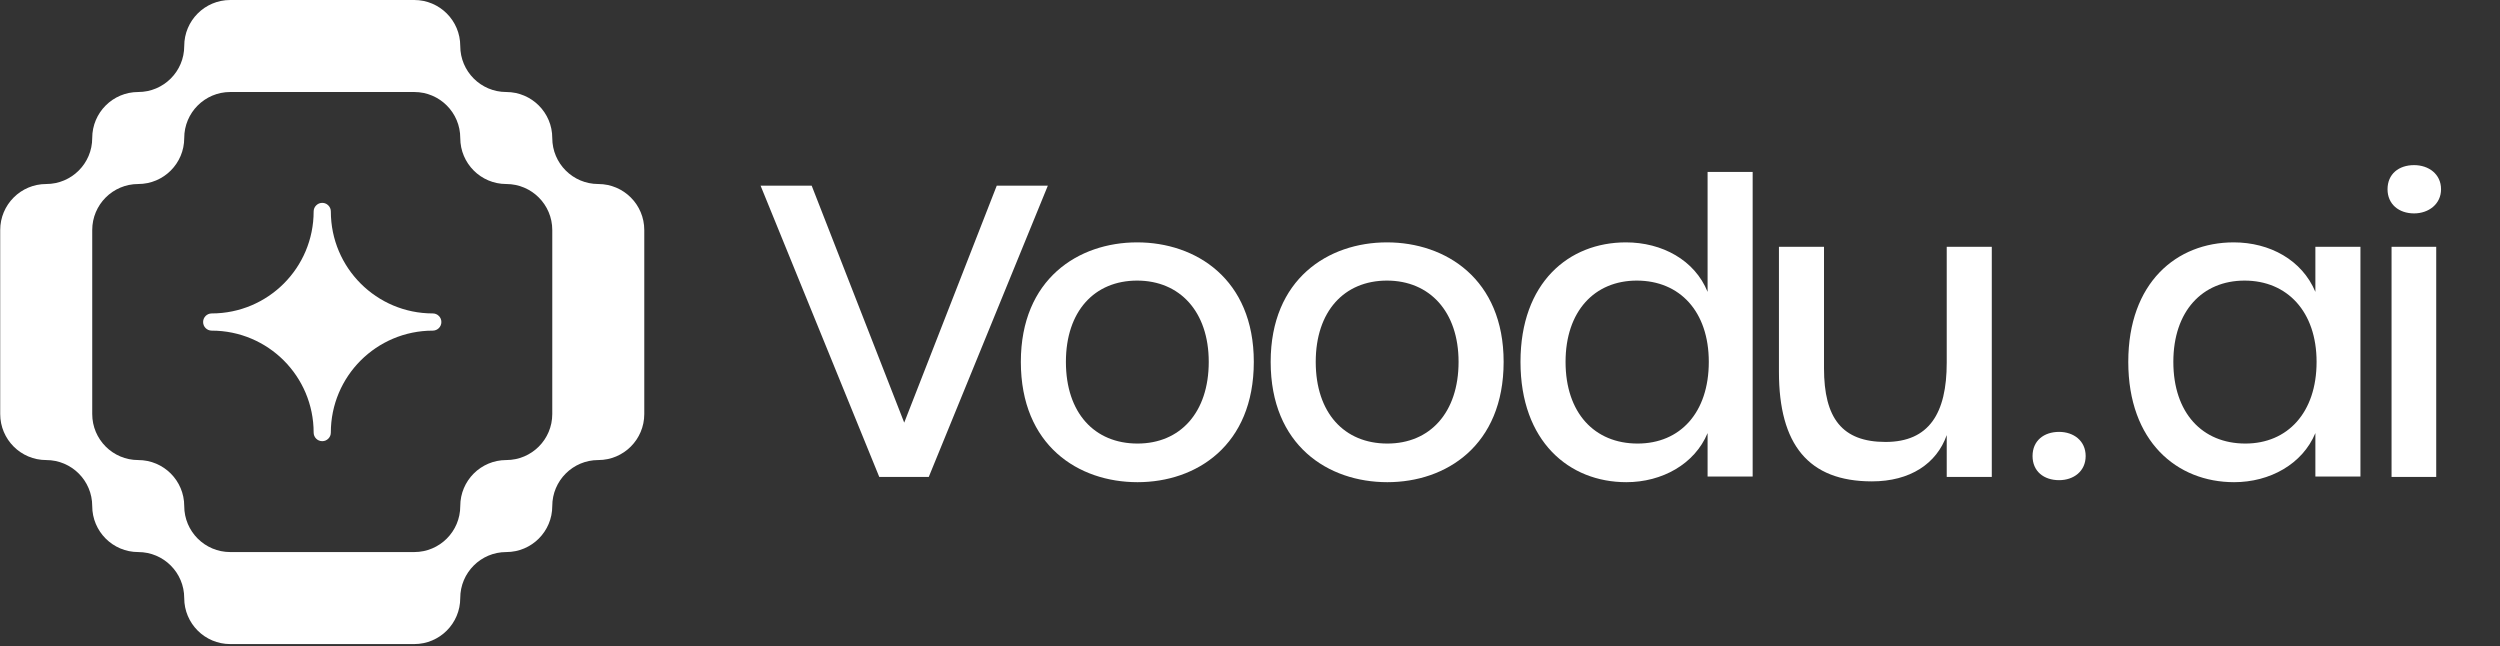
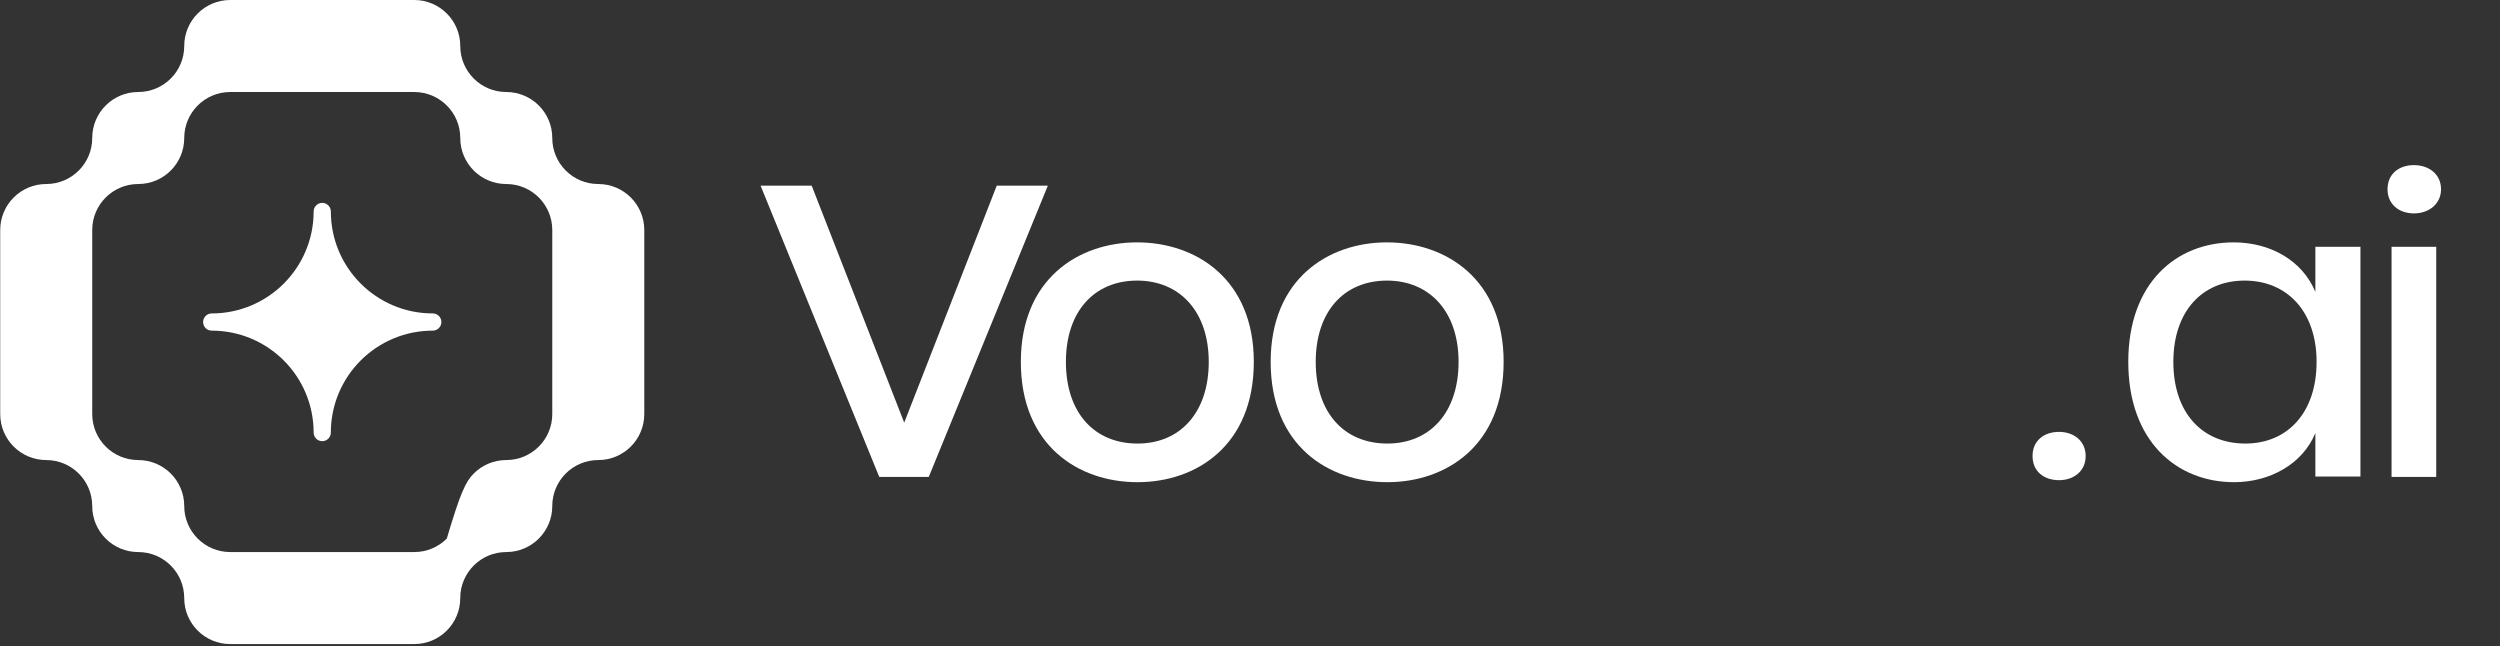
<svg xmlns="http://www.w3.org/2000/svg" width="932" height="241" viewBox="0 0 932 241" fill="none">
  <rect x="0" y="0" width="932" height="241" fill="#333333" stroke="none" />
-   <path fill-rule="evenodd" clip-rule="evenodd" d="M235.166 73.627C232.062 70.523 227.774 68.601 223.038 68.601H223.035C213.563 68.601 205.886 60.923 205.886 51.452C205.886 46.716 203.964 42.428 200.86 39.324C197.757 36.221 193.469 34.302 188.733 34.302C179.261 34.302 171.584 26.621 171.584 17.149C171.584 12.414 169.665 8.125 166.559 5.022C163.455 1.919 159.167 0 154.431 0H85.831C81.095 0 76.807 1.919 73.704 5.022C70.6 8.125 68.682 12.414 68.682 17.149C68.682 21.885 66.763 26.174 63.657 29.277C60.553 32.38 56.265 34.302 51.529 34.302C46.793 34.302 42.505 36.221 39.402 39.324C36.298 42.428 34.38 46.716 34.38 51.452C34.38 56.188 32.458 60.476 29.355 63.579C26.251 66.683 21.966 68.601 17.231 68.601H17.227C12.488 68.601 8.203 70.523 5.1 73.627C1.997 76.73 0.078 81.018 0.078 85.754V154.355C0.078 163.827 7.756 171.508 17.227 171.508C21.963 171.508 26.251 173.427 29.355 176.53C32.458 179.634 34.38 183.922 34.38 188.658C34.38 198.129 42.057 205.807 51.529 205.807C56.265 205.807 60.553 207.726 63.657 210.832C66.76 213.936 68.678 218.224 68.678 222.96C68.678 232.432 76.359 240.109 85.831 240.109H154.431C159.167 240.109 163.455 238.191 166.559 235.087C169.662 231.984 171.58 227.696 171.58 222.96C171.58 218.224 173.502 213.936 176.606 210.832C179.709 207.726 183.997 205.807 188.733 205.807C193.469 205.807 197.757 203.889 200.86 200.785C203.964 197.682 205.886 193.393 205.886 188.658C205.886 183.922 207.804 179.634 210.908 176.53C214.011 173.427 218.299 171.508 223.035 171.508C227.771 171.508 232.059 169.59 235.162 166.483C238.269 163.379 240.187 159.091 240.187 154.355V85.754C240.187 81.018 238.269 76.73 235.166 73.627ZM205.886 154.355V137.206H205.889V85.754C205.889 81.018 203.967 76.73 200.864 73.627C197.76 70.523 193.472 68.601 188.736 68.601C179.265 68.601 171.587 60.923 171.587 51.452C171.587 46.716 169.669 42.428 166.562 39.324C163.459 36.221 159.17 34.302 154.435 34.302H85.834C81.099 34.302 76.81 36.221 73.707 39.324C70.604 42.428 68.682 46.716 68.682 51.452C68.682 56.188 66.763 60.476 63.66 63.579C60.556 66.683 56.268 68.601 51.532 68.601C46.797 68.601 42.509 70.523 39.405 73.627C36.302 76.73 34.383 81.018 34.383 85.754V154.355C34.383 163.827 42.061 171.508 51.532 171.508C56.268 171.508 60.556 173.427 63.66 176.53C66.763 179.634 68.682 183.922 68.682 188.658C68.682 198.129 76.363 205.807 85.834 205.807H154.435C159.17 205.807 163.459 203.889 166.562 200.785C169.669 197.682 171.587 193.393 171.587 188.658C171.587 183.922 173.506 179.634 176.609 176.53C179.712 173.427 184.001 171.508 188.736 171.508C193.472 171.508 197.76 169.59 200.864 166.483C203.967 163.379 205.886 159.091 205.886 154.355Z" fill="white" />
-   <path d="M120.058 75.641H120.062C120.067 75.641 120.071 75.641 120.073 75.641C120.07 75.641 120.065 75.641 120.058 75.641ZM120.206 75.641H120.21C120.204 75.641 120.2 75.641 120.197 75.641C120.2 75.641 120.202 75.641 120.206 75.641ZM120.197 75.635H120.199C120.204 75.635 120.209 75.634 120.213 75.634C120.208 75.634 120.203 75.635 120.197 75.635Z" fill="white" />
+   <path fill-rule="evenodd" clip-rule="evenodd" d="M235.166 73.627C232.062 70.523 227.774 68.601 223.038 68.601H223.035C213.563 68.601 205.886 60.923 205.886 51.452C205.886 46.716 203.964 42.428 200.86 39.324C197.757 36.221 193.469 34.302 188.733 34.302C179.261 34.302 171.584 26.621 171.584 17.149C171.584 12.414 169.665 8.125 166.559 5.022C163.455 1.919 159.167 0 154.431 0H85.831C81.095 0 76.807 1.919 73.704 5.022C70.6 8.125 68.682 12.414 68.682 17.149C68.682 21.885 66.763 26.174 63.657 29.277C60.553 32.38 56.265 34.302 51.529 34.302C46.793 34.302 42.505 36.221 39.402 39.324C36.298 42.428 34.38 46.716 34.38 51.452C34.38 56.188 32.458 60.476 29.355 63.579C26.251 66.683 21.966 68.601 17.231 68.601H17.227C12.488 68.601 8.203 70.523 5.1 73.627C1.997 76.73 0.078 81.018 0.078 85.754V154.355C0.078 163.827 7.756 171.508 17.227 171.508C21.963 171.508 26.251 173.427 29.355 176.53C32.458 179.634 34.38 183.922 34.38 188.658C34.38 198.129 42.057 205.807 51.529 205.807C56.265 205.807 60.553 207.726 63.657 210.832C66.76 213.936 68.678 218.224 68.678 222.96C68.678 232.432 76.359 240.109 85.831 240.109H154.431C159.167 240.109 163.455 238.191 166.559 235.087C169.662 231.984 171.58 227.696 171.58 222.96C171.58 218.224 173.502 213.936 176.606 210.832C179.709 207.726 183.997 205.807 188.733 205.807C193.469 205.807 197.757 203.889 200.86 200.785C203.964 197.682 205.886 193.393 205.886 188.658C205.886 183.922 207.804 179.634 210.908 176.53C214.011 173.427 218.299 171.508 223.035 171.508C227.771 171.508 232.059 169.59 235.162 166.483C238.269 163.379 240.187 159.091 240.187 154.355V85.754C240.187 81.018 238.269 76.73 235.166 73.627ZM205.886 154.355V137.206H205.889V85.754C205.889 81.018 203.967 76.73 200.864 73.627C197.76 70.523 193.472 68.601 188.736 68.601C179.265 68.601 171.587 60.923 171.587 51.452C171.587 46.716 169.669 42.428 166.562 39.324C163.459 36.221 159.17 34.302 154.435 34.302H85.834C81.099 34.302 76.81 36.221 73.707 39.324C70.604 42.428 68.682 46.716 68.682 51.452C68.682 56.188 66.763 60.476 63.66 63.579C60.556 66.683 56.268 68.601 51.532 68.601C46.797 68.601 42.509 70.523 39.405 73.627C36.302 76.73 34.383 81.018 34.383 85.754V154.355C34.383 163.827 42.061 171.508 51.532 171.508C56.268 171.508 60.556 173.427 63.66 176.53C66.763 179.634 68.682 183.922 68.682 188.658C68.682 198.129 76.363 205.807 85.834 205.807H154.435C159.17 205.807 163.459 203.889 166.562 200.785C171.587 183.922 173.506 179.634 176.609 176.53C179.712 173.427 184.001 171.508 188.736 171.508C193.472 171.508 197.76 169.59 200.864 166.483C203.967 163.379 205.886 159.091 205.886 154.355Z" fill="white" />
  <path d="M123.334 161.262C123.334 150.776 127.603 141.25 134.463 134.389C141.324 127.529 150.85 123.26 161.336 123.26C163.11 123.26 164.544 121.821 164.544 120.056C164.544 119.157 164.203 118.384 163.609 117.791L163.606 117.788L163.603 117.785C163.006 117.189 162.229 116.848 161.336 116.848C140.349 116.845 123.338 99.832 123.338 78.845C123.338 77.952 122.997 77.174 122.401 76.578C122.264 76.441 122.118 76.32 121.972 76.218C121.947 76.2 121.923 76.184 121.903 76.169L121.86 76.14C121.864 76.143 121.851 76.135 121.816 76.113L121.78 76.093L121.683 76.036L121.67 76.029L121.582 75.98L121.549 75.963C121.439 75.907 121.325 75.859 121.199 75.817L121.081 75.778L121.065 75.772L120.962 75.743C120.898 75.727 120.832 75.712 120.764 75.698L120.738 75.693C120.662 75.68 120.621 75.674 120.606 75.671C120.554 75.665 120.494 75.658 120.425 75.653L120.356 75.647L120.327 75.645C120.311 75.644 120.298 75.643 120.287 75.643C120.281 75.642 120.274 75.643 120.268 75.642C120.264 75.642 120.26 75.642 120.256 75.642C120.249 75.642 120.242 75.642 120.236 75.641L120.223 75.641H120.046L120.033 75.641C120.027 75.642 120.02 75.642 120.013 75.642C120.009 75.642 120.005 75.642 120.001 75.642C119.995 75.643 119.988 75.642 119.981 75.643C119.97 75.643 119.958 75.644 119.942 75.645L119.912 75.647L119.843 75.653C119.775 75.658 119.715 75.664 119.664 75.671C119.648 75.673 119.607 75.68 119.53 75.693L119.505 75.698C119.436 75.712 119.37 75.727 119.305 75.743L119.205 75.771L119.188 75.778L119.07 75.817C118.945 75.859 118.833 75.906 118.724 75.961L118.72 75.963C118.705 75.971 118.693 75.977 118.684 75.981L118.599 76.029L118.582 76.038L118.489 76.093L118.453 76.112C118.426 76.129 118.412 76.138 118.409 76.14L118.359 76.174C118.34 76.187 118.319 76.202 118.297 76.217C118.151 76.319 118.005 76.442 117.868 76.578L117.865 76.582L117.861 76.585C117.267 77.179 116.926 77.953 116.926 78.845C116.926 89.331 112.658 98.857 105.797 105.718C98.937 112.578 89.41 116.848 78.924 116.848C77.155 116.848 75.721 118.281 75.721 120.052C75.721 121.828 77.157 123.26 78.924 123.26C89.41 123.26 98.937 127.529 105.797 134.389C112.658 141.25 116.926 150.776 116.926 161.262C116.927 163.037 118.365 164.47 120.13 164.47C121.017 164.47 121.792 164.134 122.397 163.529C122.993 162.933 123.334 162.156 123.334 161.262Z" fill="white" />
  <path d="M899.972 79.557C894.272 79.557 890.072 76.107 890.072 70.557C890.072 64.857 894.272 61.557 899.972 61.557C905.372 61.557 910.022 64.857 910.022 70.557C910.022 76.107 905.372 79.557 899.972 79.557ZM891.572 177.807V92.007H908.222V177.807H891.572Z" fill="white" />
  <path d="M832.872 179.756C811.572 179.756 793.422 164.606 793.422 134.906C793.422 105.356 811.422 90.356 832.722 90.356C846.222 90.356 858.222 96.956 863.172 108.806V92.006H879.972V177.656H863.172V161.456C858.372 173.006 846.222 179.756 832.872 179.756ZM837.072 165.356C852.822 165.356 863.622 153.806 863.622 134.906C863.622 116.156 852.672 104.606 836.772 104.606C821.022 104.606 810.222 116.006 810.222 134.906C810.222 153.956 821.022 165.356 837.072 165.356Z" fill="white" />
  <path d="M767.634 179.007C761.934 179.007 757.734 175.707 757.734 170.007C757.734 164.307 761.934 161.007 767.634 161.007C773.034 161.007 777.534 164.307 777.534 170.007C777.534 175.707 773.034 179.007 767.634 179.007Z" fill="white" />
-   <path d="M697.839 179.457C674.139 179.457 663.189 165.657 663.189 138.657V92.007H679.989V137.307C679.989 155.907 686.739 164.757 702.939 164.757C719.139 164.757 725.739 154.107 725.739 135.207V92.007H742.539V177.807H725.739V162.207C721.989 172.857 712.089 179.457 697.839 179.457Z" fill="white" />
-   <path d="M606.29 179.756C584.99 179.756 566.84 164.606 566.84 134.906C566.84 105.356 584.84 90.356 606.14 90.356C619.64 90.356 631.79 96.956 636.59 108.806V64.106H653.39V177.656H636.59V161.456C631.79 173.006 619.64 179.756 606.29 179.756ZM610.49 165.356C626.39 165.356 637.04 153.806 637.04 134.906C637.04 116.156 626.24 104.606 610.19 104.606C594.44 104.606 583.64 116.006 583.64 134.906C583.64 153.956 594.44 165.356 610.49 165.356Z" fill="white" />
  <path d="M517.205 179.756C495.155 179.756 473.705 166.106 473.705 134.906C473.705 104.006 495.155 90.356 517.055 90.356C538.955 90.356 560.555 104.006 560.555 134.906C560.555 166.106 539.105 179.756 517.205 179.756ZM517.205 165.356C533.105 165.356 543.755 153.806 543.755 134.906C543.755 116.156 532.955 104.606 517.055 104.606C501.155 104.606 490.505 116.006 490.505 134.906C490.505 153.956 501.155 165.356 517.205 165.356Z" fill="white" />
  <path d="M424.07 179.756C402.02 179.756 380.57 166.106 380.57 134.906C380.57 104.006 402.02 90.356 423.92 90.356C445.82 90.356 467.42 104.006 467.42 134.906C467.42 166.106 445.97 179.756 424.07 179.756ZM424.07 165.356C439.97 165.356 450.62 153.806 450.62 134.906C450.62 116.156 439.82 104.606 423.92 104.606C408.02 104.606 397.37 116.006 397.37 134.906C397.37 153.956 408.02 165.356 424.07 165.356Z" fill="white" />
  <path d="M327.791 177.807L283.541 69.207H302.591L337.091 157.557L371.591 69.207H390.641L346.241 177.807H327.791Z" fill="white" />
</svg>